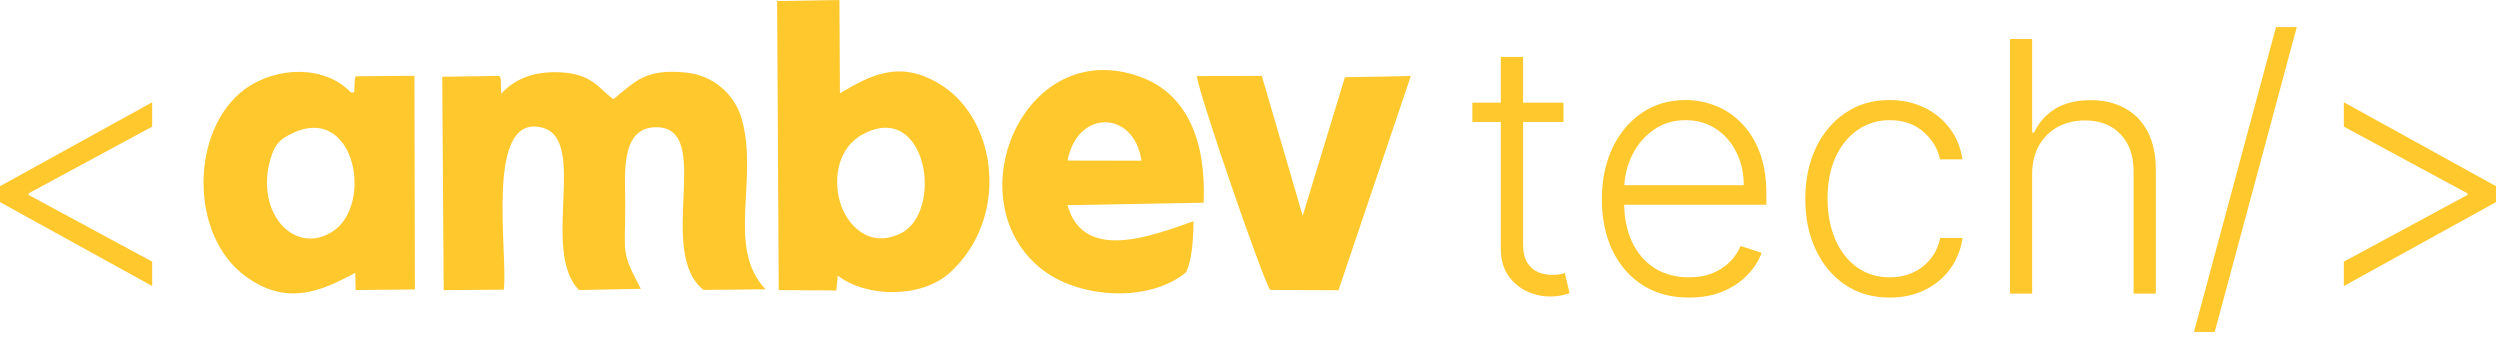
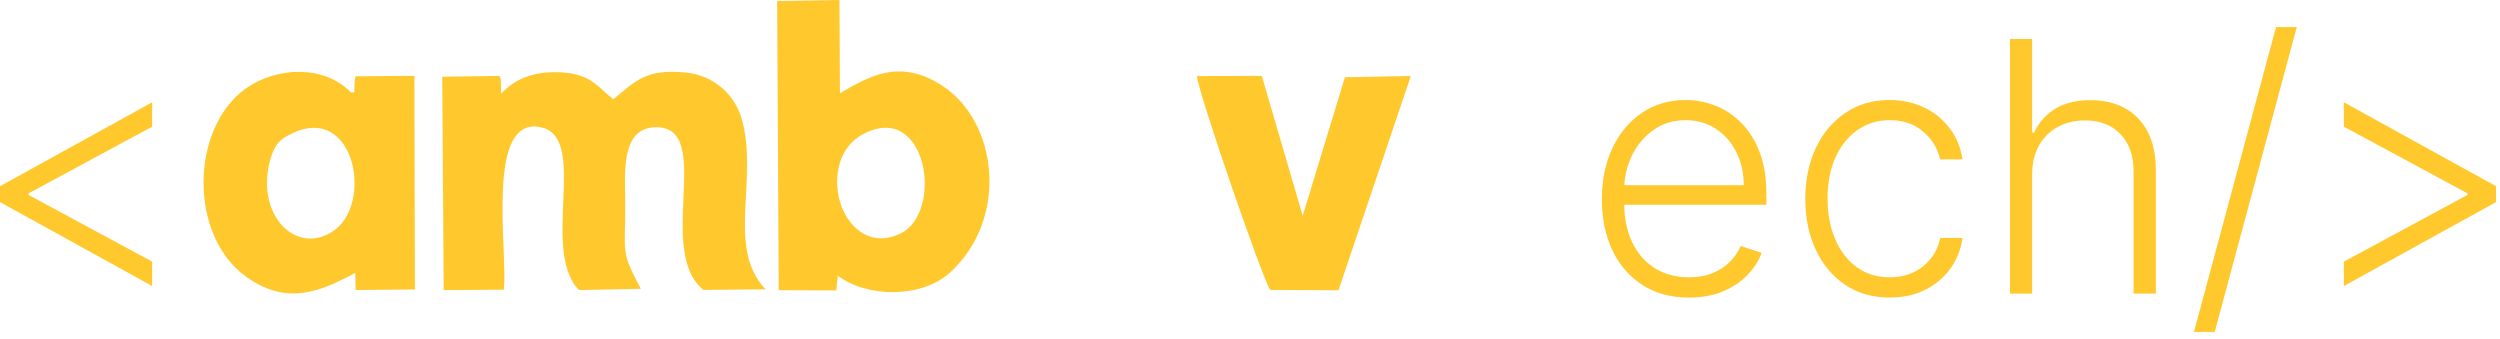
<svg xmlns="http://www.w3.org/2000/svg" width="192" height="26" viewBox="0 0 192 26" fill="none">
  <path d="M191.694 15.522L180.007 21.967V20.095L189.593 14.92L189.507 15.092V14.729L189.593 14.901L180.007 9.726V7.854L191.694 14.3V15.522Z" fill="#FFC82D" />
  <path d="M176.393 2.078L170.092 25.49H168.497L174.799 2.078H176.393Z" fill="#FFC82D" />
  <path d="M156.068 13.383V22.549H154.368V2.995H156.068V10.184H156.22C156.564 9.427 157.096 8.822 157.815 8.37C158.541 7.918 159.457 7.692 160.565 7.692C161.558 7.692 162.43 7.896 163.181 8.303C163.932 8.711 164.518 9.312 164.938 10.108C165.358 10.904 165.568 11.884 165.568 13.049V22.549H163.859V13.154C163.859 11.944 163.522 10.993 162.847 10.299C162.179 9.599 161.275 9.249 160.135 9.249C159.352 9.249 158.655 9.414 158.044 9.745C157.433 10.076 156.949 10.554 156.593 11.177C156.243 11.795 156.068 12.53 156.068 13.383Z" fill="#FFC82D" />
  <path d="M145.131 22.854C143.819 22.854 142.677 22.526 141.703 21.871C140.735 21.215 139.984 20.318 139.45 19.178C138.915 18.039 138.647 16.74 138.647 15.283C138.647 13.812 138.918 12.504 139.459 11.358C140.006 10.213 140.764 9.315 141.732 8.666C142.699 8.01 143.823 7.682 145.102 7.682C146.082 7.682 146.97 7.873 147.766 8.255C148.562 8.631 149.217 9.162 149.733 9.85C150.255 10.531 150.583 11.327 150.716 12.237H148.998C148.819 11.409 148.39 10.703 147.709 10.117C147.034 9.525 146.175 9.229 145.131 9.229C144.195 9.229 143.367 9.484 142.648 9.993C141.929 10.496 141.365 11.199 140.958 12.103C140.557 13.001 140.357 14.041 140.357 15.225C140.357 16.416 140.554 17.469 140.949 18.386C141.343 19.296 141.897 20.009 142.61 20.525C143.329 21.04 144.169 21.298 145.131 21.298C145.78 21.298 146.372 21.177 146.907 20.935C147.448 20.687 147.9 20.337 148.262 19.885C148.632 19.433 148.88 18.895 149.007 18.271H150.726C150.599 19.156 150.283 19.945 149.781 20.639C149.284 21.327 148.638 21.868 147.842 22.262C147.053 22.657 146.149 22.854 145.131 22.854Z" fill="#FFC82D" />
  <path d="M129.708 22.854C128.34 22.854 127.156 22.536 126.156 21.899C125.157 21.257 124.383 20.369 123.836 19.236C123.295 18.096 123.024 16.785 123.024 15.302C123.024 13.825 123.295 12.514 123.836 11.368C124.383 10.216 125.138 9.315 126.099 8.666C127.066 8.01 128.184 7.682 129.45 7.682C130.246 7.682 131.013 7.829 131.751 8.122C132.49 8.408 133.152 8.85 133.737 9.449C134.329 10.041 134.797 10.789 135.141 11.693C135.485 12.59 135.657 13.653 135.657 14.882V15.722H124.199V14.223H133.919C133.919 13.281 133.728 12.434 133.346 11.683C132.97 10.926 132.445 10.327 131.77 9.888C131.102 9.449 130.329 9.229 129.45 9.229C128.521 9.229 127.703 9.477 126.996 9.974C126.29 10.47 125.736 11.126 125.335 11.941C124.94 12.756 124.74 13.647 124.734 14.614V15.512C124.734 16.677 124.934 17.695 125.335 18.567C125.742 19.433 126.319 20.105 127.063 20.582C127.808 21.059 128.69 21.298 129.708 21.298C130.402 21.298 131.01 21.19 131.532 20.973C132.06 20.757 132.503 20.467 132.859 20.105C133.222 19.735 133.496 19.331 133.68 18.892L135.294 19.417C135.071 20.035 134.705 20.604 134.196 21.126C133.693 21.648 133.063 22.068 132.305 22.387C131.554 22.698 130.688 22.854 129.708 22.854Z" fill="#FFC82D" />
-   <path d="M120.076 7.883V9.363H113.077V7.883H120.076ZM115.264 4.37H116.973V18.721C116.973 19.331 117.078 19.812 117.288 20.162C117.498 20.506 117.772 20.751 118.109 20.897C118.446 21.038 118.806 21.108 119.188 21.108C119.411 21.108 119.602 21.095 119.761 21.069C119.92 21.038 120.06 21.006 120.181 20.974L120.544 22.511C120.378 22.575 120.175 22.632 119.933 22.683C119.691 22.74 119.392 22.769 119.035 22.769C118.411 22.769 117.81 22.632 117.231 22.358C116.658 22.085 116.187 21.677 115.817 21.136C115.448 20.595 115.264 19.924 115.264 19.122V4.37Z" fill="#FFC82D" />
  <path d="M0 15.522V14.3L11.687 7.855V9.726L2.101 14.901L2.196 14.729V15.092L2.101 14.92L11.687 20.095V21.967L0 15.522Z" fill="#FFC82D" />
  <path fill-rule="evenodd" clip-rule="evenodd" d="M22.412 10.252C27.272 7.901 28.73 15.766 25.515 17.8C22.618 19.626 19.599 16.381 20.758 12.258C21.122 10.966 21.599 10.649 22.412 10.261V10.252ZM26.94 7.092C24.94 5.004 21.253 5.072 18.814 6.844C14.627 9.899 14.478 18.107 18.926 21.271C22.02 23.468 24.538 22.435 27.286 20.953L27.312 22.275L31.864 22.229L31.827 5.822L27.313 5.858C27.191 6.111 27.247 7.024 27.182 7.177C26.789 7.991 27.406 7.372 26.943 7.092L26.94 7.092Z" fill="#FFC82D" />
  <path d="M27.002 7.532C27.023 7.522 27.044 7.553 27.064 7.547C27.075 7.547 27.08 7.537 27.091 7.532C27.107 7.527 27.117 7.532 27.133 7.532C27.17 7.537 27.175 7.547 27.154 7.59C27.15 7.595 27.112 7.595 27.106 7.595C27.075 7.595 27.096 7.6 27.075 7.575C27.072 7.569 27.064 7.569 27.064 7.569C27.062 7.559 27.075 7.544 27.08 7.539C27.084 7.528 27.084 7.518 27.091 7.513C27.101 7.503 27.151 7.508 27.164 7.513L27.159 7.566C27.143 7.566 27.143 7.561 27.122 7.566C27.116 7.567 27.111 7.571 27.106 7.566C27.095 7.561 27.09 7.556 27.085 7.551C27.074 7.551 27.064 7.551 27.069 7.556C27.071 7.556 27.074 7.551 27.074 7.556C27.076 7.556 27.076 7.561 27.078 7.561C27.083 7.556 27.083 7.551 27.089 7.546C27.091 7.546 27.094 7.546 27.099 7.546C27.131 7.546 27.095 7.546 27.125 7.546C27.127 7.546 27.13 7.546 27.13 7.546C27.133 7.61 27.114 7.576 27.141 7.592C27.143 7.592 27.137 7.592 27.135 7.592C27.12 7.592 27.109 7.597 27.093 7.592C27.083 7.587 27.077 7.576 27.067 7.576C27.046 7.571 27.025 7.602 27.005 7.592V7.538L27.002 7.532Z" fill="#FFC82D" stroke="#FFC82D" stroke-width="0.462" />
  <path d="M27.045 7.424C27.05 7.424 27.055 7.429 27.061 7.435C27.063 7.435 27.103 7.435 27.103 7.435C27.124 7.435 27.145 7.435 27.165 7.435C27.186 7.435 27.196 7.43 27.175 7.471C27.175 7.471 27.143 7.471 27.133 7.471C27.112 7.481 27.096 7.445 27.075 7.445C27.07 7.446 27.064 7.45 27.059 7.45C27.054 7.45 27.049 7.455 27.038 7.455C27.012 7.435 26.996 7.398 27.027 7.375C27.033 7.37 27.043 7.37 27.049 7.365C27.054 7.364 27.064 7.359 27.07 7.364C27.075 7.369 27.091 7.395 27.107 7.385C27.133 7.369 27.112 7.354 27.149 7.364C27.196 7.385 27.138 7.428 27.117 7.416C27.112 7.411 27.107 7.401 27.101 7.395C27.085 7.385 27.064 7.416 27.059 7.421C27.022 7.421 26.985 7.39 27.017 7.353C27.021 7.348 27.027 7.348 27.033 7.343C27.038 7.343 27.07 7.333 27.075 7.333C27.085 7.338 27.085 7.359 27.101 7.353C27.112 7.353 27.112 7.333 27.117 7.328C27.121 7.328 27.154 7.328 27.159 7.328C27.207 7.328 27.25 7.382 27.18 7.401C27.17 7.401 27.118 7.406 27.115 7.395C27.088 7.344 27.12 7.38 27.11 7.37C27.111 7.36 27.107 7.349 27.112 7.344C27.117 7.339 27.178 7.349 27.186 7.349L27.176 7.402C27.171 7.402 27.128 7.397 27.123 7.392C27.118 7.387 27.118 7.376 27.112 7.366C27.118 7.376 27.108 7.361 27.123 7.346C27.126 7.341 27.16 7.351 27.17 7.346C27.186 7.346 27.165 7.346 27.165 7.371C27.165 7.377 27.171 7.382 27.176 7.387C27.176 7.387 27.177 7.387 27.177 7.387C27.172 7.381 27.167 7.382 27.161 7.382C27.159 7.381 27.13 7.376 27.13 7.376C27.119 7.371 27.119 7.351 27.109 7.351C27.098 7.351 27.103 7.371 27.093 7.382C27.088 7.387 27.077 7.381 27.072 7.387C27.061 7.387 27.082 7.361 27.056 7.361C27.055 7.361 27.056 7.361 27.056 7.361C27.06 7.361 27.062 7.361 27.067 7.361C27.072 7.366 27.099 7.397 27.109 7.387C27.114 7.381 27.114 7.371 27.12 7.361C27.13 7.351 27.208 7.361 27.13 7.407C27.136 7.407 27.13 7.407 27.127 7.402C27.121 7.392 27.121 7.381 27.116 7.376C27.1 7.361 27.09 7.397 27.084 7.402C27.082 7.407 27.074 7.407 27.074 7.407C27.073 7.407 27.071 7.408 27.07 7.406C27.069 7.406 27.065 7.381 27.071 7.401C27.07 7.422 27.073 7.447 27.102 7.437C27.108 7.437 27.113 7.427 27.118 7.427C27.124 7.427 27.129 7.427 27.134 7.427C27.145 7.427 27.176 7.427 27.176 7.427C27.197 7.468 27.187 7.463 27.166 7.463C27.145 7.463 27.123 7.463 27.104 7.463C27.103 7.463 27.062 7.463 27.062 7.463C27.056 7.463 27.051 7.468 27.046 7.473V7.422L27.045 7.424Z" fill="#FFC82D" stroke="#FFC82D" stroke-width="0.462" />
  <path fill-rule="evenodd" clip-rule="evenodd" d="M38.693 22.238C39.029 19.399 37.188 8.615 41.665 9.808C45.169 10.748 41.506 19.273 44.468 22.274L49.216 22.183C47.636 19.191 48.029 19.535 48.02 15.693C48.02 13.451 47.59 9.772 50.403 9.772C54.88 9.772 50.319 19.3 54.029 22.265L58.805 22.219C55.721 19.055 58.309 13.685 56.945 9.066C56.431 7.331 54.889 5.785 52.637 5.568C49.534 5.269 48.795 6.264 47.104 7.62C46.001 6.806 45.487 5.694 43.123 5.559C40.964 5.432 39.493 6.097 38.493 7.2L38.456 6.077C38.435 5.959 38.402 5.912 38.346 5.831L33.964 5.893L34.076 22.282L38.693 22.246L38.693 22.238Z" fill="#FFC82D" />
  <path fill-rule="evenodd" clip-rule="evenodd" d="M66.292 10.296C71.207 7.702 72.506 16.298 69.17 17.925C66.693 19.128 65.002 17.22 64.507 15.494C64.002 13.749 64.31 11.345 66.292 10.296ZM64.344 21.168C66.538 22.862 70.759 22.924 72.946 20.945C77.516 16.787 76.628 9.347 72.366 6.581C69.114 4.475 66.806 5.822 64.507 7.159L64.469 0L59.685 0.081L59.806 22.282L64.224 22.308C64.346 21.162 64.225 22.318 64.224 22.323L64.344 21.168Z" fill="#FFC82D" />
-   <path fill-rule="evenodd" clip-rule="evenodd" d="M81.991 12.33C82.73 8.371 87.104 8.443 87.664 12.341L81.991 12.33ZM91.674 16.986C88.543 18.08 83.216 20.195 81.982 15.757L92.44 15.567C92.646 10.893 91.197 7.323 87.786 5.985C78.786 2.459 73.253 15.196 79.926 20.611C82.73 22.889 88.15 23.323 91.085 20.918C91.552 19.987 91.646 18.36 91.664 16.986H91.674Z" fill="#FFC82D" />
  <path fill-rule="evenodd" clip-rule="evenodd" d="M108.338 5.84L103.291 5.931L100.048 16.57L96.907 5.831L91.917 5.841C92.076 7.242 96.833 21.064 97.543 22.266L102.795 22.292L108.347 5.849L108.338 5.84Z" fill="#FFC82D" />
</svg>